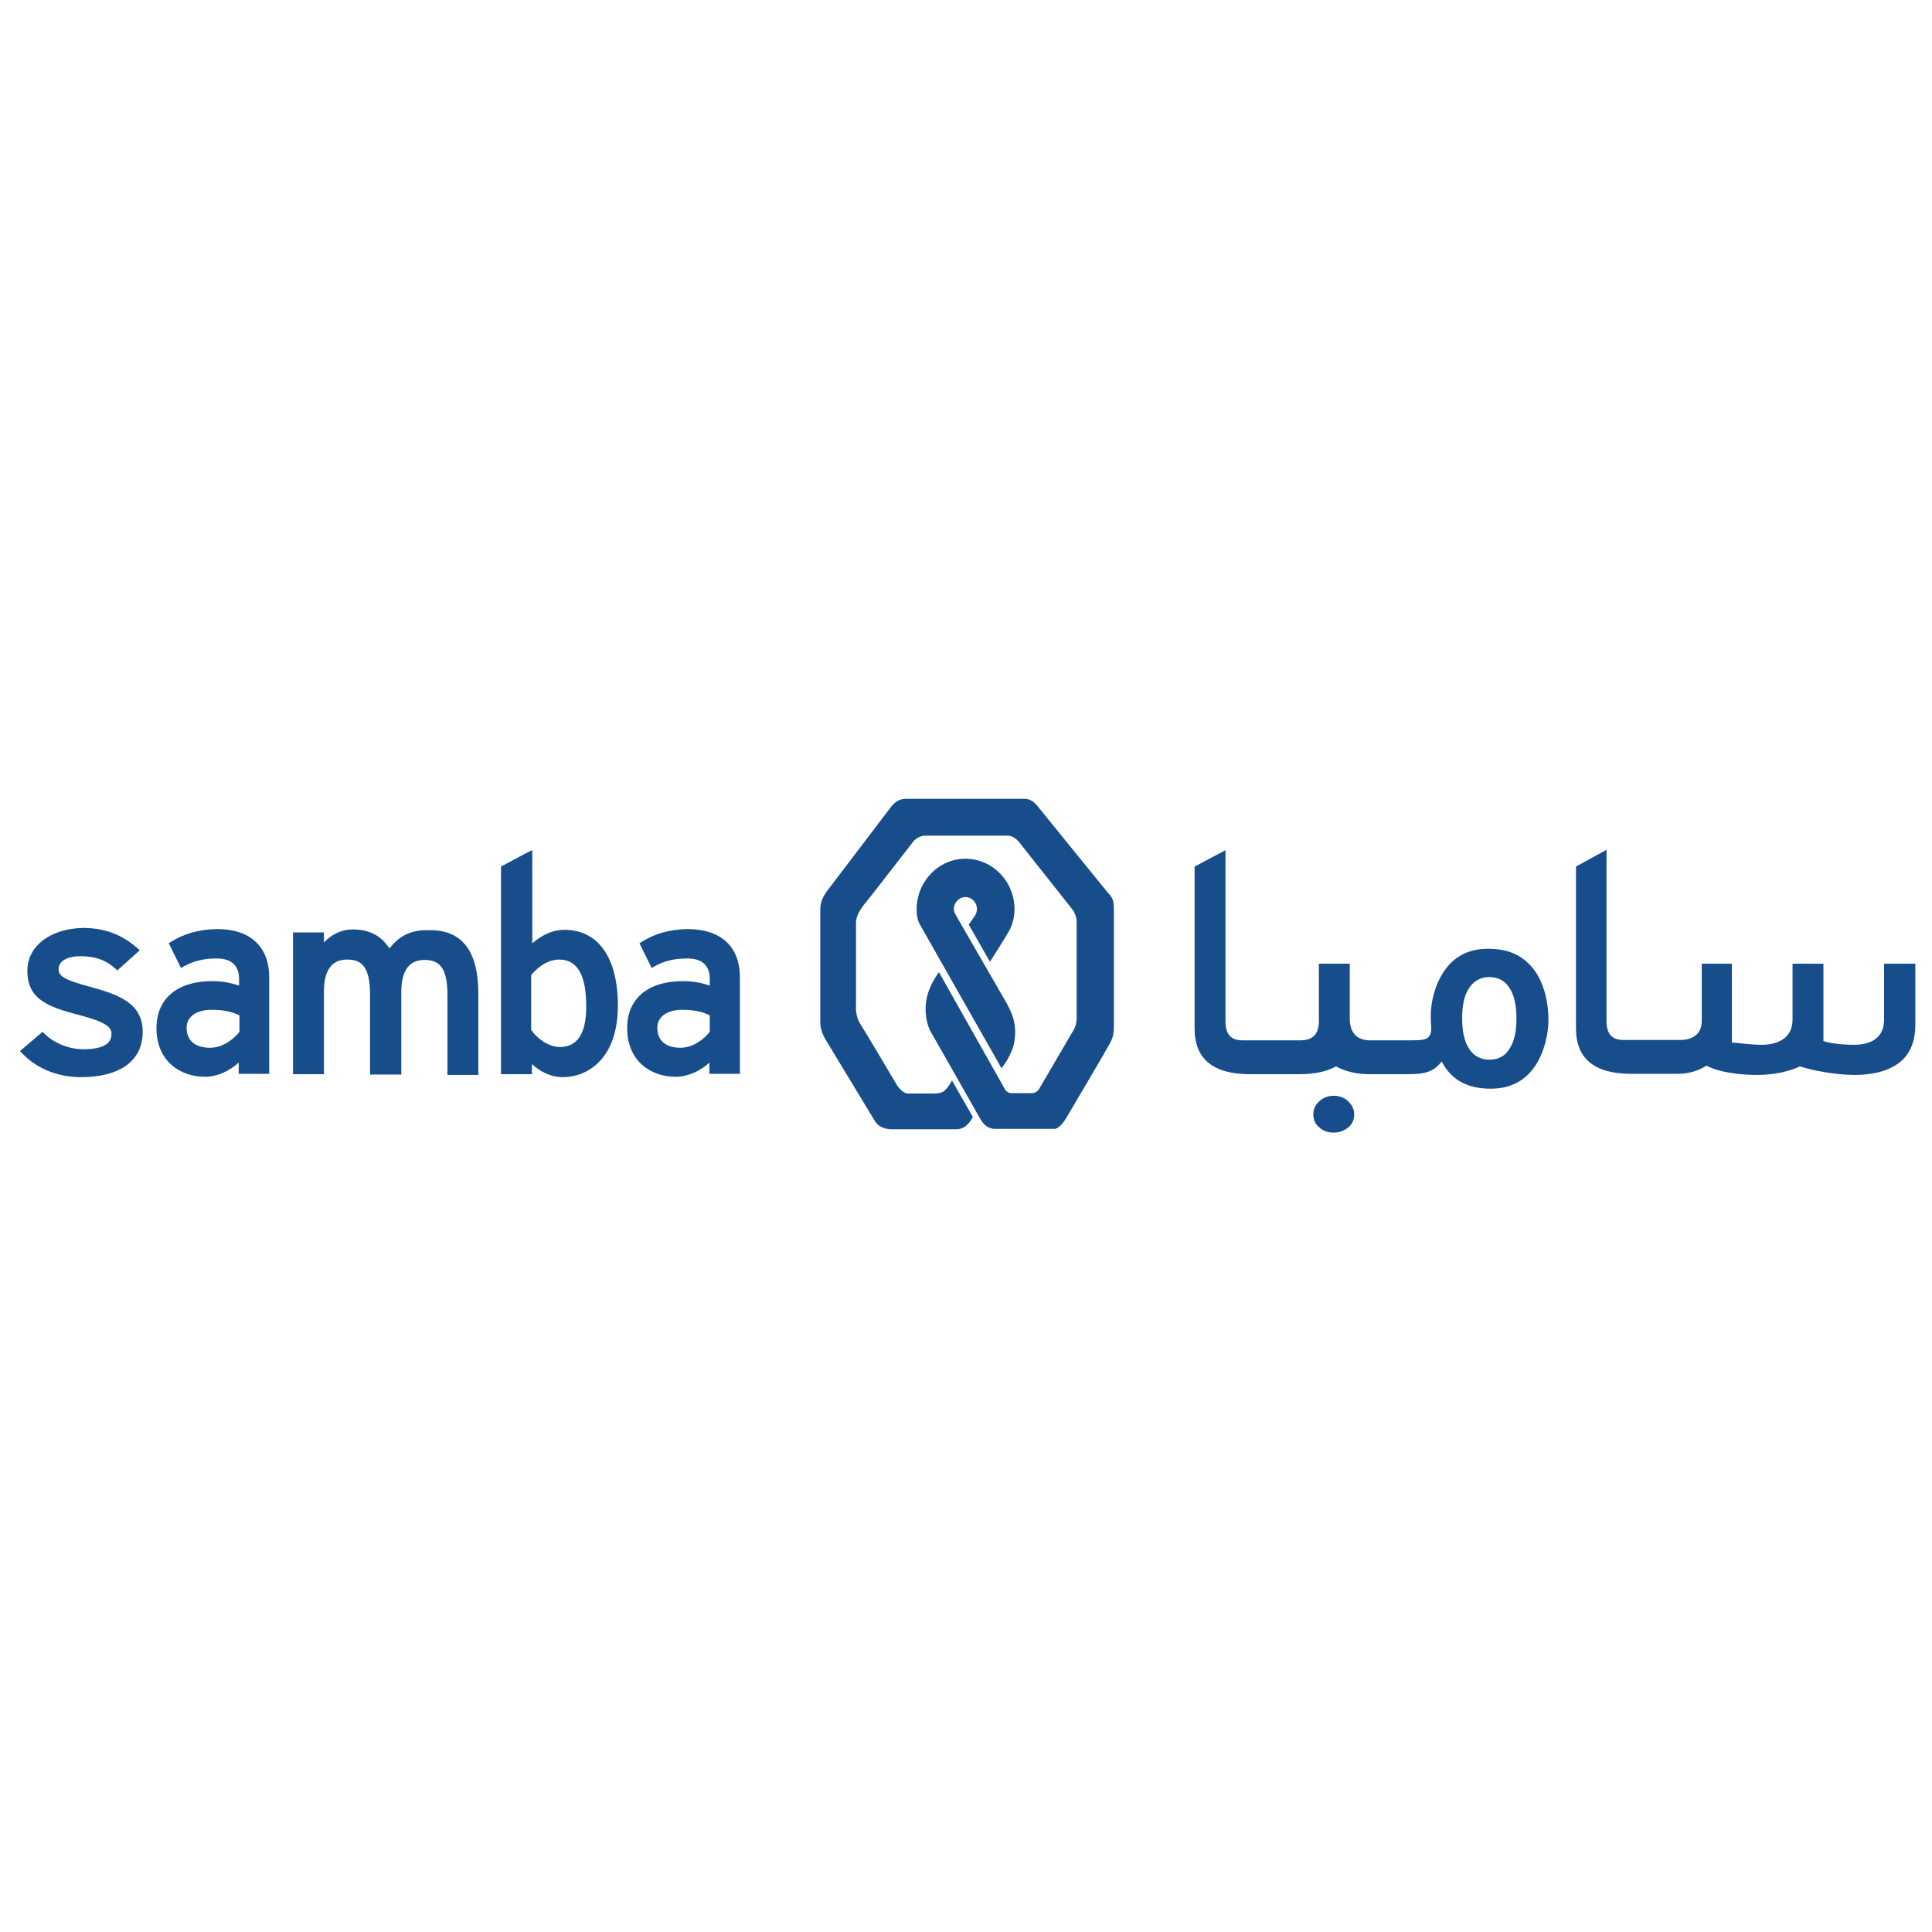
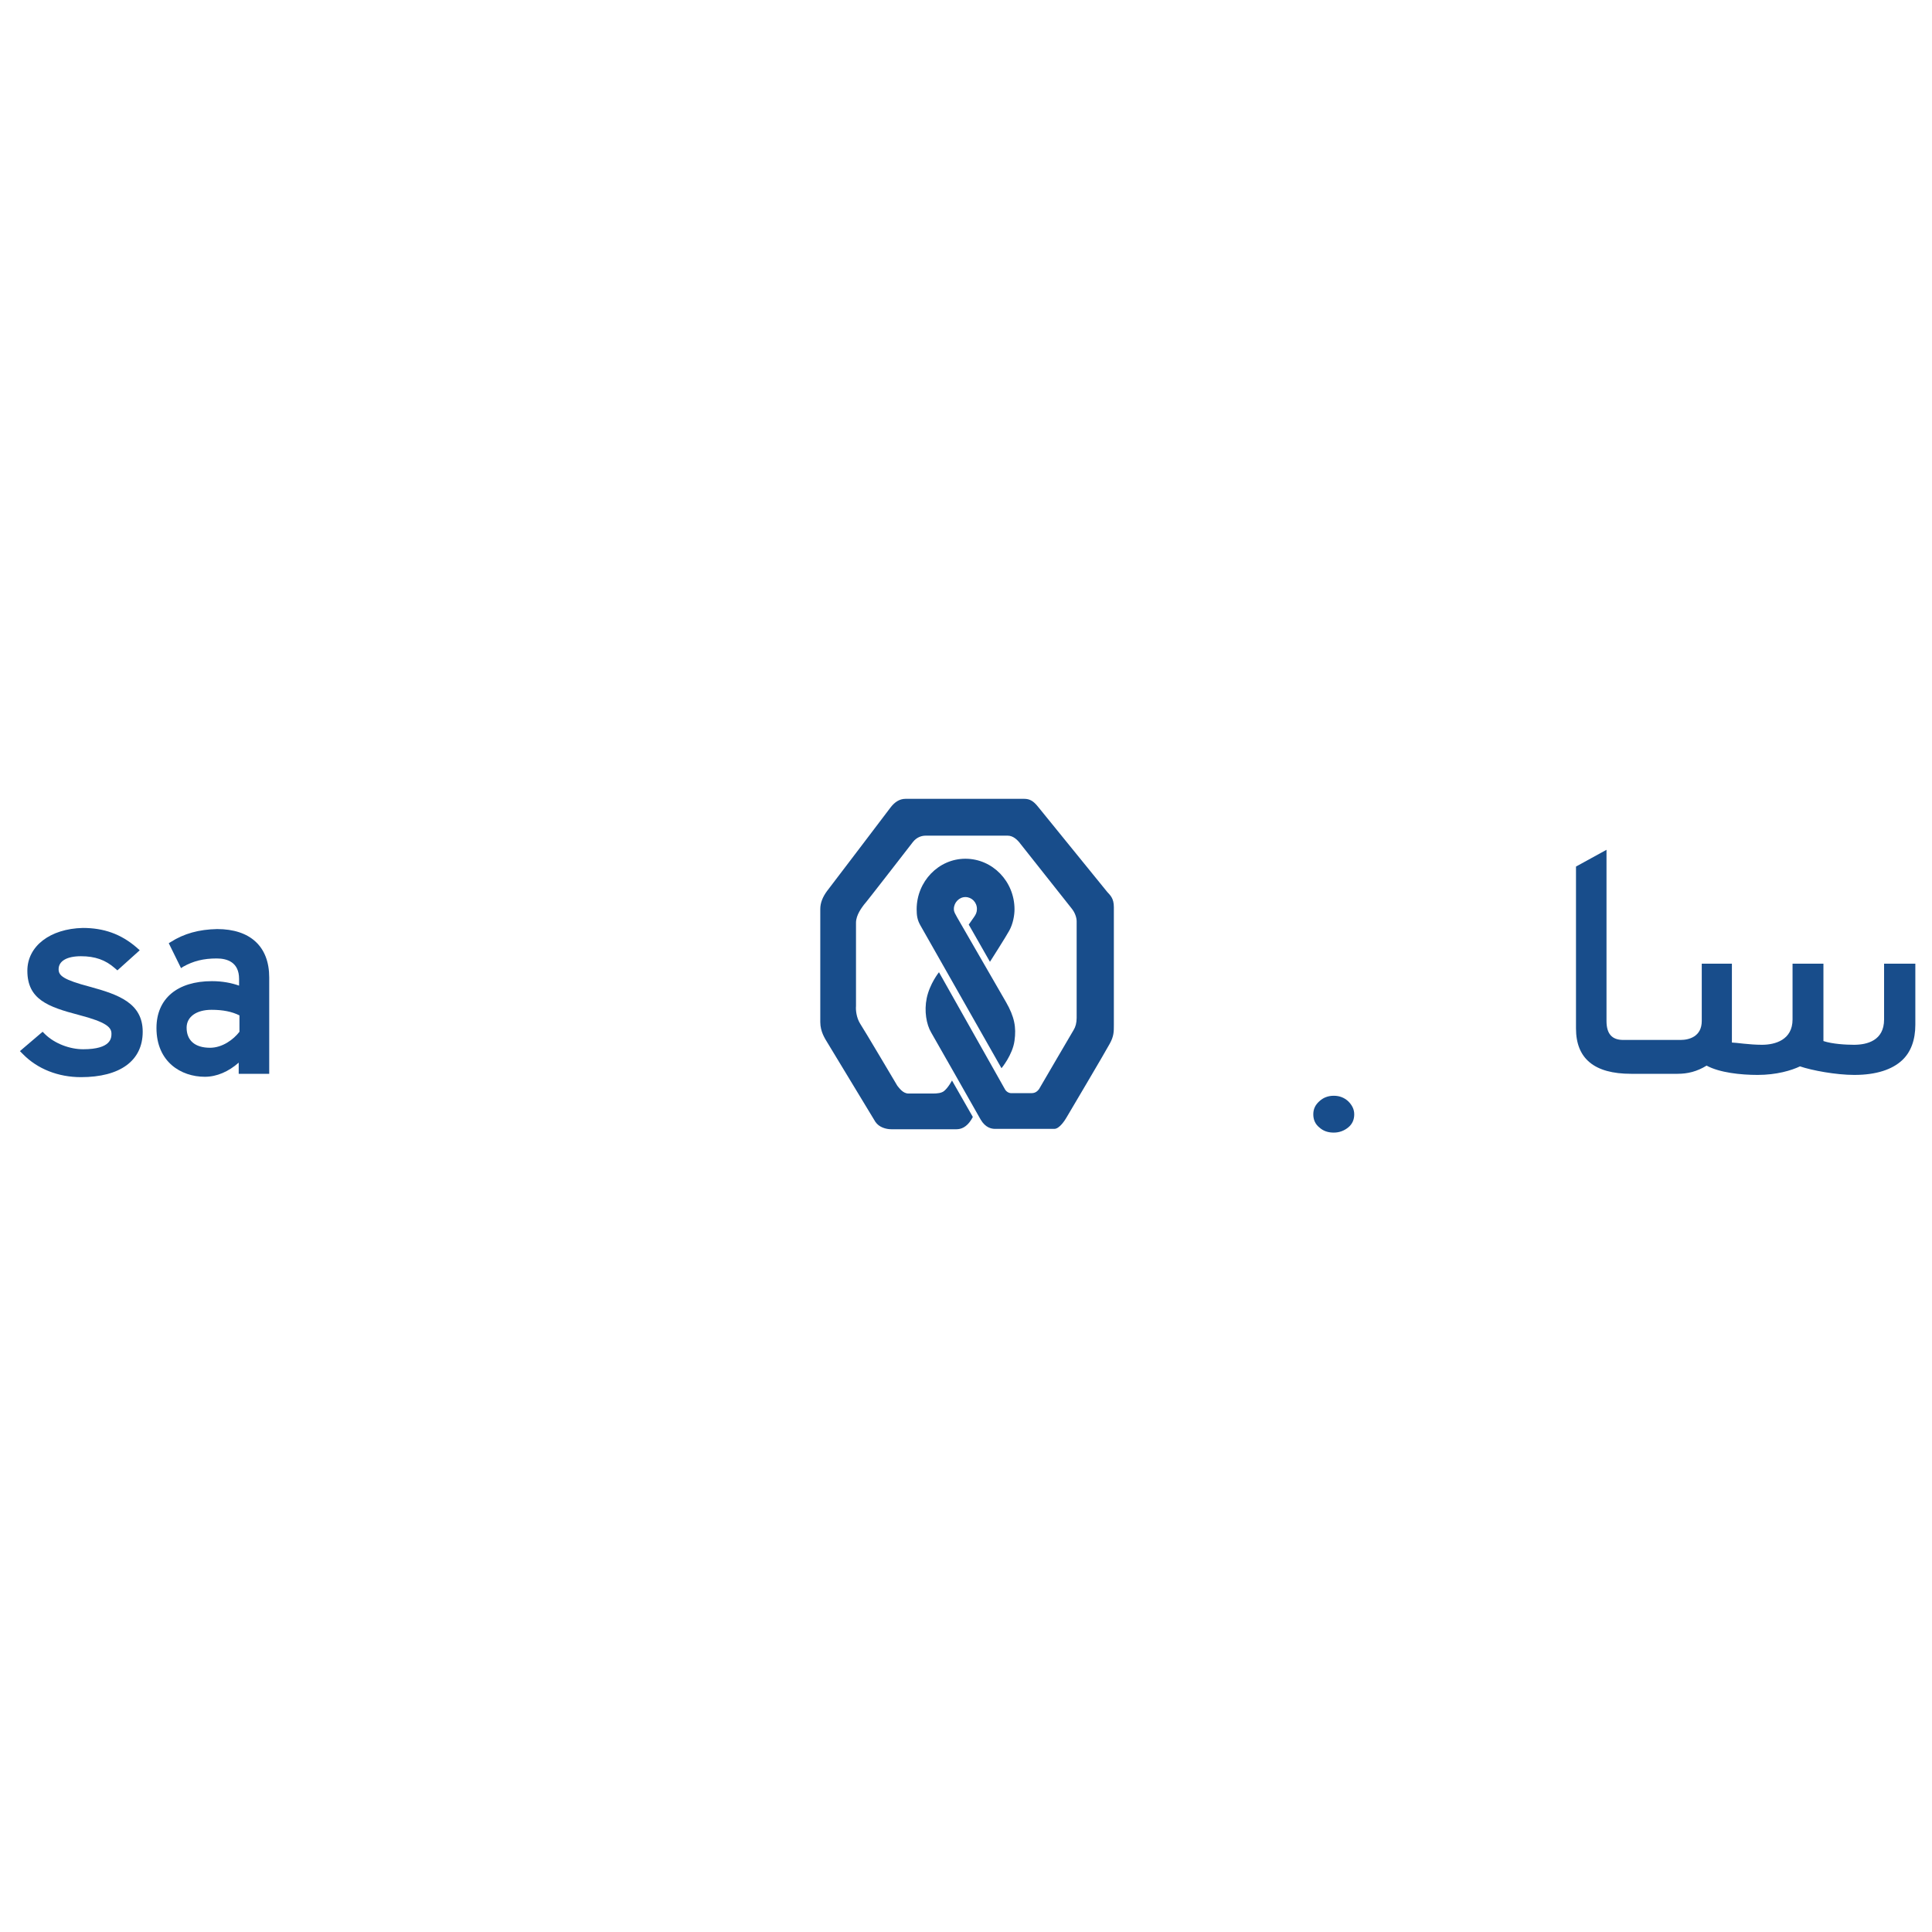
<svg xmlns="http://www.w3.org/2000/svg" width="1080" height="1080" viewBox="0 0 1080 1080" xml:space="preserve">
  <desc>Created with Fabric.js 5.2.4</desc>
  <defs />
  <g transform="matrix(1 0 0 1 540 540)" id="12060922-64fb-4bac-ad14-455a7d336436">
-     <rect style="stroke: none; stroke-width: 1; stroke-dasharray: none; stroke-linecap: butt; stroke-dashoffset: 0; stroke-linejoin: miter; stroke-miterlimit: 4; fill: rgb(255,255,255); fill-rule: nonzero; opacity: 1; visibility: hidden;" vector-effect="non-scaling-stroke" x="-540" y="-540" rx="0" ry="0" width="1080" height="1080" />
-   </g>
+     </g>
  <g transform="matrix(1 0 0 1 540 540)" id="5d493ca4-30b5-41e0-850f-d3362b9d7f45" />
  <g transform="matrix(2.08 0 0 2.08 540.91 539.84)">
    <g style="" vector-effect="non-scaling-stroke">
      <g transform="matrix(1 0 0 1 -202.85 10)">
        <path style="stroke: none; stroke-width: 1; stroke-dasharray: none; stroke-linecap: butt; stroke-dashoffset: 0; stroke-linejoin: miter; stroke-miterlimit: 4; fill: rgb(24,77,139); fill-rule: nonzero; opacity: 1;" vector-effect="non-scaling-stroke" transform=" translate(-121.85, -103.45)" d="M 110.5 87.1 L 110 87.4 L 113.3 94.1 L 113.9 93.7 C 116.6 92.2 119.3 91.5 122.9 91.5 C 125.7 91.5 128.9 92.5 128.9 97 L 128.9 98.8 C 126.9 98.1 124.5 97.6 121.6 97.6 C 112.3 97.6 106.7 102.3 106.7 110.2 C 106.7 119.3 113.3 123.3 119.7 123.3 C 122.9 123.3 126.1 121.9 128.8 119.5 L 128.8 122.5 L 137 122.5 L 137 96.6 C 137 88.3 131.9 83.6 123 83.6 C 118.1 83.7 114.1 84.8 110.5 87.1 z M 114.8 110.1 C 114.8 107.2 117.4 105.3 121.5 105.3 C 124.6 105.3 127 105.8 129 106.8 L 129 111.2 C 127.4 113.3 124.4 115.5 121.1 115.5 C 117 115.5 114.8 113.5 114.8 110.1 z" stroke-linecap="round" />
      </g>
      <g transform="matrix(1 0 0 1 -156.4 9.8)">
-         <path style="stroke: none; stroke-width: 1; stroke-dasharray: none; stroke-linecap: butt; stroke-dashoffset: 0; stroke-linejoin: miter; stroke-miterlimit: 4; fill: rgb(24,77,139); fill-rule: nonzero; opacity: 1;" vector-effect="non-scaling-stroke" transform=" translate(-168.3, -103.25)" d="M 169.3 88.8 C 167.2 85.5 164 83.7 159.5 83.7 C 156.3 83.7 153.7 85.1 151.7 87.2 L 151.7 84.5 L 143.4 84.5 L 143.4 122.6 L 151.7 122.6 L 151.7 100.4 C 151.7 94.7 153.8 91.8 157.9 91.8 C 161.6 91.8 164.1 93.4 164.1 101.2 L 164.1 122.7 L 172.5 122.7 L 172.5 100.5 C 172.5 94.8 174.6 91.9 178.7 91.9 C 182.4 91.9 184.9 93.5 184.9 101.3 L 184.9 122.8 L 193.2 122.8 L 193.2 101 Q 193.2 83.9 180.3 83.9 C 174.7 83.7 171.8 85.7 169.3 88.8 z" stroke-linecap="round" />
-       </g>
+         </g>
      <g transform="matrix(1 0 0 1 -109.7 -0.55)">
-         <path style="stroke: none; stroke-width: 1; stroke-dasharray: none; stroke-linecap: butt; stroke-dashoffset: 0; stroke-linejoin: miter; stroke-miterlimit: 4; fill: rgb(24,77,139); fill-rule: nonzero; opacity: 1;" vector-effect="non-scaling-stroke" transform=" translate(-215, -92.9)" d="M 206.6 62.9 L 199.3 66.8 L 199.3 122.6 L 207.6 122.6 L 207.6 119.9 C 209.6 121.7 212.4 123.4 215.9 123.4 C 222.7 123.4 230.7 118.3 230.7 104.2 C 230.7 91.2 225.4 83.8 216.3 83.8 C 213.2 83.8 210.5 85.1 207.7 87.4 L 207.7 62.4 z M 214.9 91.8 C 219.8 91.8 222.2 95.9 222.2 104.4 C 222.2 111.7 219.8 115.3 215.1 115.3 C 212 115.3 208.9 112.9 207.4 110.7 C 207.4 110.7 207.4 96.5 207.4 96 C 208.5 94.6 211.3 91.8 214.9 91.8 z" stroke-linecap="round" />
-       </g>
+         </g>
      <g transform="matrix(1 0 0 1 -76.35 10)">
-         <path style="stroke: none; stroke-width: 1; stroke-dasharray: none; stroke-linecap: butt; stroke-dashoffset: 0; stroke-linejoin: miter; stroke-miterlimit: 4; fill: rgb(24,77,139); fill-rule: nonzero; opacity: 1;" vector-effect="non-scaling-stroke" transform=" translate(-248.35, -103.45)" d="M 237 87.1 L 236.5 87.4 L 239.8 94.1 L 240.4 93.7 C 243 92.2 245.8 91.5 249.4 91.5 C 252.2 91.5 255.4 92.5 255.4 97 L 255.4 98.8 C 253.4 98.1 251.1 97.6 248.1 97.6 C 238.8 97.6 233.2 102.3 233.2 110.2 C 233.2 119.3 239.8 123.3 246.2 123.3 C 249.4 123.3 252.6 121.9 255.3 119.5 L 255.3 122.5 L 263.5 122.5 L 263.5 96.6 C 263.5 88.3 258.4 83.6 249.4 83.6 C 244.6 83.7 240.6 84.8 237 87.1 z M 241.3 110.1 C 241.3 107.2 243.9 105.3 248 105.3 C 251.1 105.3 253.5 105.8 255.4 106.8 L 255.4 111.2 C 253.8 113.3 250.8 115.5 247.5 115.5 C 243.5 115.5 241.3 113.5 241.3 110.1 z" stroke-linecap="round" />
-       </g>
+         </g>
      <g transform="matrix(1 0 0 1 -238.2 9.9)">
        <path style="stroke: none; stroke-width: 1; stroke-dasharray: none; stroke-linecap: butt; stroke-dashoffset: 0; stroke-linejoin: miter; stroke-miterlimit: 4; fill: rgb(24,77,139); fill-rule: nonzero; opacity: 1;" vector-effect="non-scaling-stroke" transform=" translate(-86.5, -103.35)" d="M 72 94.8 C 72 102.5 77.5 104.5 85.9 106.7 C 93.2 108.6 94.6 110 94.6 111.7 C 94.6 112.8 94.6 115.9 87 115.9 C 83.4 115.9 79.4 114.4 76.8 111.9 L 76.1 111.2 L 70 116.4 L 70.8 117.2 C 74.7 121.2 80.3 123.4 86.4 123.4 C 96.9 123.4 103 119 103 111.2 C 103 103.5 96.5 101.2 88.8 99.1 C 81.6 97.2 80.4 96.1 80.4 94.4 C 80.4 92.2 82.6 90.9 86.4 90.9 C 90.2 90.9 93 91.9 95.5 94.1 L 96.2 94.7 L 102.2 89.3 L 101.3 88.5 C 97.1 84.9 92.5 83.3 86.9 83.3 C 78.1 83.5 72 88.2 72 94.8 z" stroke-linecap="round" />
      </g>
      <g transform="matrix(1 0 0 1 -0.46 -0.6)">
        <path style="stroke: none; stroke-width: 1; stroke-dasharray: none; stroke-linecap: butt; stroke-dashoffset: 0; stroke-linejoin: miter; stroke-miterlimit: 4; fill: rgb(24,77,139); fill-rule: nonzero; opacity: 1;" vector-effect="non-scaling-stroke" transform=" translate(-324.24, -92.85)" d="M 333.8 121 L 312 82.6 C 311.2 81.2 311 80 311 78.3 C 311 70.8 316.9 64.7 324.1 64.7 C 331.4 64.7 337.3 70.8 337.3 78.3 C 337.3 79.9 336.9 82.2 335.9 84 C 335.1 85.5 330.7 92.4 330.7 92.4 L 325 82.4 L 326.4 80.4 C 326.9 79.7 327.2 79.1 327.2 78.2 C 327.2 76.4 325.8 75 324.1 75 C 322.4 75 321 76.5 321 78.2 C 321 79.1 321.4 79.5 321.9 80.5 L 335 103.2 C 337.3 107.2 337.8 110 337.3 113.6 C 336.8 117.4 333.8 121 333.8 121 z" stroke-linecap="round" />
      </g>
      <g transform="matrix(1 0 0 1 -0.15 -0.45)">
        <path style="stroke: none; stroke-width: 1; stroke-dasharray: none; stroke-linecap: butt; stroke-dashoffset: 0; stroke-linejoin: miter; stroke-miterlimit: 4; fill: rgb(24,77,139); fill-rule: nonzero; opacity: 1;" vector-effect="non-scaling-stroke" transform=" translate(-324.55, -93)" d="M 326.1 134.1 L 320.5 124.3 C 320.5 124.3 319.5 126.2 318.4 127.1 C 317.7 127.7 316.5 127.8 315.4 127.8 L 308.8 127.8 C 307.3 127.8 306.3 126.3 305.8 125.7 C 305.8 125.7 296.8 110.5 295.8 109 C 294.8 107.4 294.6 105.3 294.7 104.3 L 294.7 81.9 C 294.7 79.8 296.3 77.8 296.8 77.1 C 297.4 76.5 308.9 61.6 310 60.2 C 311.1 58.8 312.5 58.5 313.4 58.5 L 335.5 58.5 C 336.9 58.5 338.1 59.6 338.9 60.7 C 338.9 60.7 351.8 77 352.6 78 C 353.6 79.2 354 80.6 354 81.5 L 354 107.5 C 354 108.8 353.7 109.9 353.2 110.7 C 353.2 110.7 344.4 125.7 343.9 126.6 C 343.3 127.4 342.7 127.7 341.8 127.7 L 336.4 127.7 C 335.7 127.7 335 127.2 334.7 126.6 L 317 95.2 C 317 95.2 314.5 98.3 313.7 102.2 C 313 105.6 313.6 109.2 314.9 111.4 C 315.4 112.2 328.2 134.8 328.2 134.8 C 329.5 137 331.1 137.3 332.1 137.3 L 348 137.3 C 349.4 137.3 350.9 134.9 351.3 134.2 C 351.3 134.2 361.9 116.3 362.9 114.4 C 364 112.4 364 111.2 364 109.4 L 364 77.7 C 364 75.3 363 74.5 362.2 73.6 C 362.2 73.6 344.8 52.2 343.6 50.7 C 342.4 49.2 341.4 48.6 339.9 48.6 L 308 48.6 C 306.3 48.6 305 49.6 304 50.9 C 304 50.9 288 72 286.9 73.4 C 285.8 74.9 285.1 76.5 285.1 78.2 L 285.1 108.6 C 285.1 111.2 286.4 113.1 287 114.1 C 287 114.1 299 133.9 299.9 135.4 C 300.9 136.9 302.8 137.4 304.2 137.4 L 321.7 137.4 C 322.9 137.4 324.4 136.9 325.7 134.8 z" stroke-linecap="round" />
      </g>
      <g transform="matrix(1 0 0 1 98.4 39.9)">
        <path style="stroke: none; stroke-width: 1; stroke-dasharray: none; stroke-linecap: butt; stroke-dashoffset: 0; stroke-linejoin: miter; stroke-miterlimit: 4; fill: rgb(24,77,139); fill-rule: nonzero; opacity: 1;" vector-effect="non-scaling-stroke" transform=" translate(-423.1, -133.35)" d="M 423.1 128.4 Q 420.8 128.4 419.2 129.9 C 418.1 130.9 417.6 132 417.6 133.4 C 417.6 134.8 418.1 136 419.2 136.9 C 420.3 137.9 421.6 138.3 423.1 138.3 C 424.6 138.3 425.9 137.8 427 136.9 C 428.1 136 428.6 134.8 428.6 133.4 C 428.6 132 428 130.9 427 129.9 Q 425.4 128.4 423.1 128.4 z" stroke-linecap="round" />
      </g>
      <g transform="matrix(1 0 0 1 108.55 1)">
-         <path style="stroke: none; stroke-width: 1; stroke-dasharray: none; stroke-linecap: butt; stroke-dashoffset: 0; stroke-linejoin: miter; stroke-miterlimit: 4; fill: rgb(24,77,139); fill-rule: nonzero; opacity: 1;" vector-effect="non-scaling-stroke" transform=" translate(-433.25, -94.45)" d="M 464.5 88.9 C 459.8 88.9 455.5 90.6 452.5 95.3 C 450.2 98.9 449.5 102.7 449.3 104.7 C 449 107.2 449.3 109.8 449.3 110.4 C 449.3 111.9 448.7 112.8 447.8 113.1 C 447.2 113.4 446.2 113.5 443.7 113.5 L 432.8 113.5 C 429.5 113.5 427.4 111.6 427.4 107.7 L 427.4 92.9 L 419.1 92.9 L 419.1 108.3 C 419.1 111.8 417.5 113.5 414.2 113.5 L 398.5 113.5 C 395.5 113.5 394 111.9 394 108.4 L 394 62.4 L 385.7 66.8 L 385.7 110.4 C 385.7 118.5 390.7 122.6 400.5 122.6 L 413.9 122.6 C 418 122.6 421.2 121.9 423.7 120.5 C 426.2 121.9 429.4 122.6 432.5 122.6 L 443.3 122.6 C 448.3 122.6 450.2 121.6 452.1 119.2 C 455 124.7 459.7 126.5 465.3 126.5 C 471.6 126.5 475.5 123.5 477.9 119.3 C 479.5 116.5 480.8 112.2 480.8 108 C 480.8 103.7 479.8 98.1 476.6 94.1 C 473.4 90.3 469.6 88.9 464.5 88.9 z M 464.9 118.7 C 462.6 118.7 460.7 117.7 459.5 115.8 C 458.2 113.9 457.6 111.1 457.6 107.6 C 457.6 104.1 458.2 101.3 459.5 99.4 C 460.8 97.5 462.6 96.5 464.9 96.5 C 467.3 96.5 469.1 97.5 470.3 99.4 C 471.6 101.3 472.2 104.1 472.2 107.6 C 472.2 111.2 471.6 113.9 470.3 115.8 C 469.1 117.8 467.3 118.7 464.9 118.7 z" stroke-linecap="round" />
-       </g>
+         </g>
      <g transform="matrix(1 0 0 1 209.1 -0.9)">
        <path style="stroke: none; stroke-width: 1; stroke-dasharray: none; stroke-linecap: butt; stroke-dashoffset: 0; stroke-linejoin: miter; stroke-miterlimit: 4; fill: rgb(24,77,139); fill-rule: nonzero; opacity: 1;" vector-effect="non-scaling-stroke" transform=" translate(-533.8, -92.55)" d="M 530.1 114.1 L 530.1 92.9 L 522 92.9 L 522 108.3 C 522 112.5 518.6 113.4 516.3 113.4 L 500.9 113.4 C 497.9 113.4 496.4 111.8 496.4 108.3 L 496.4 62.3 L 488.2 66.8 L 488.2 110.3 C 488.2 118.4 493.1 122.5 503 122.5 L 515.5 122.5 C 518.2 122.5 520.7 121.9 523.3 120.3 C 526.8 122.2 532.5 122.8 537 122.8 C 542.1 122.8 546.1 121.6 548.4 120.5 C 551.6 121.6 558.1 122.8 563 122.8 C 569 122.8 573.2 121.3 575.8 118.9 C 578.2 116.7 579.4 113.4 579.4 109.3 L 579.4 92.9 L 571 92.9 L 571 107.9 C 571 113.6 566.4 114.7 562.9 114.7 C 560.8 114.7 557.1 114.5 554.7 113.7 L 554.7 92.9 L 546.4 92.9 L 546.4 107.9 C 546.4 113.4 541.7 114.7 538.2 114.7 C 534.7 114.7 531.2 114.1 530.1 114.1 z" stroke-linecap="round" />
      </g>
    </g>
  </g>
</svg>